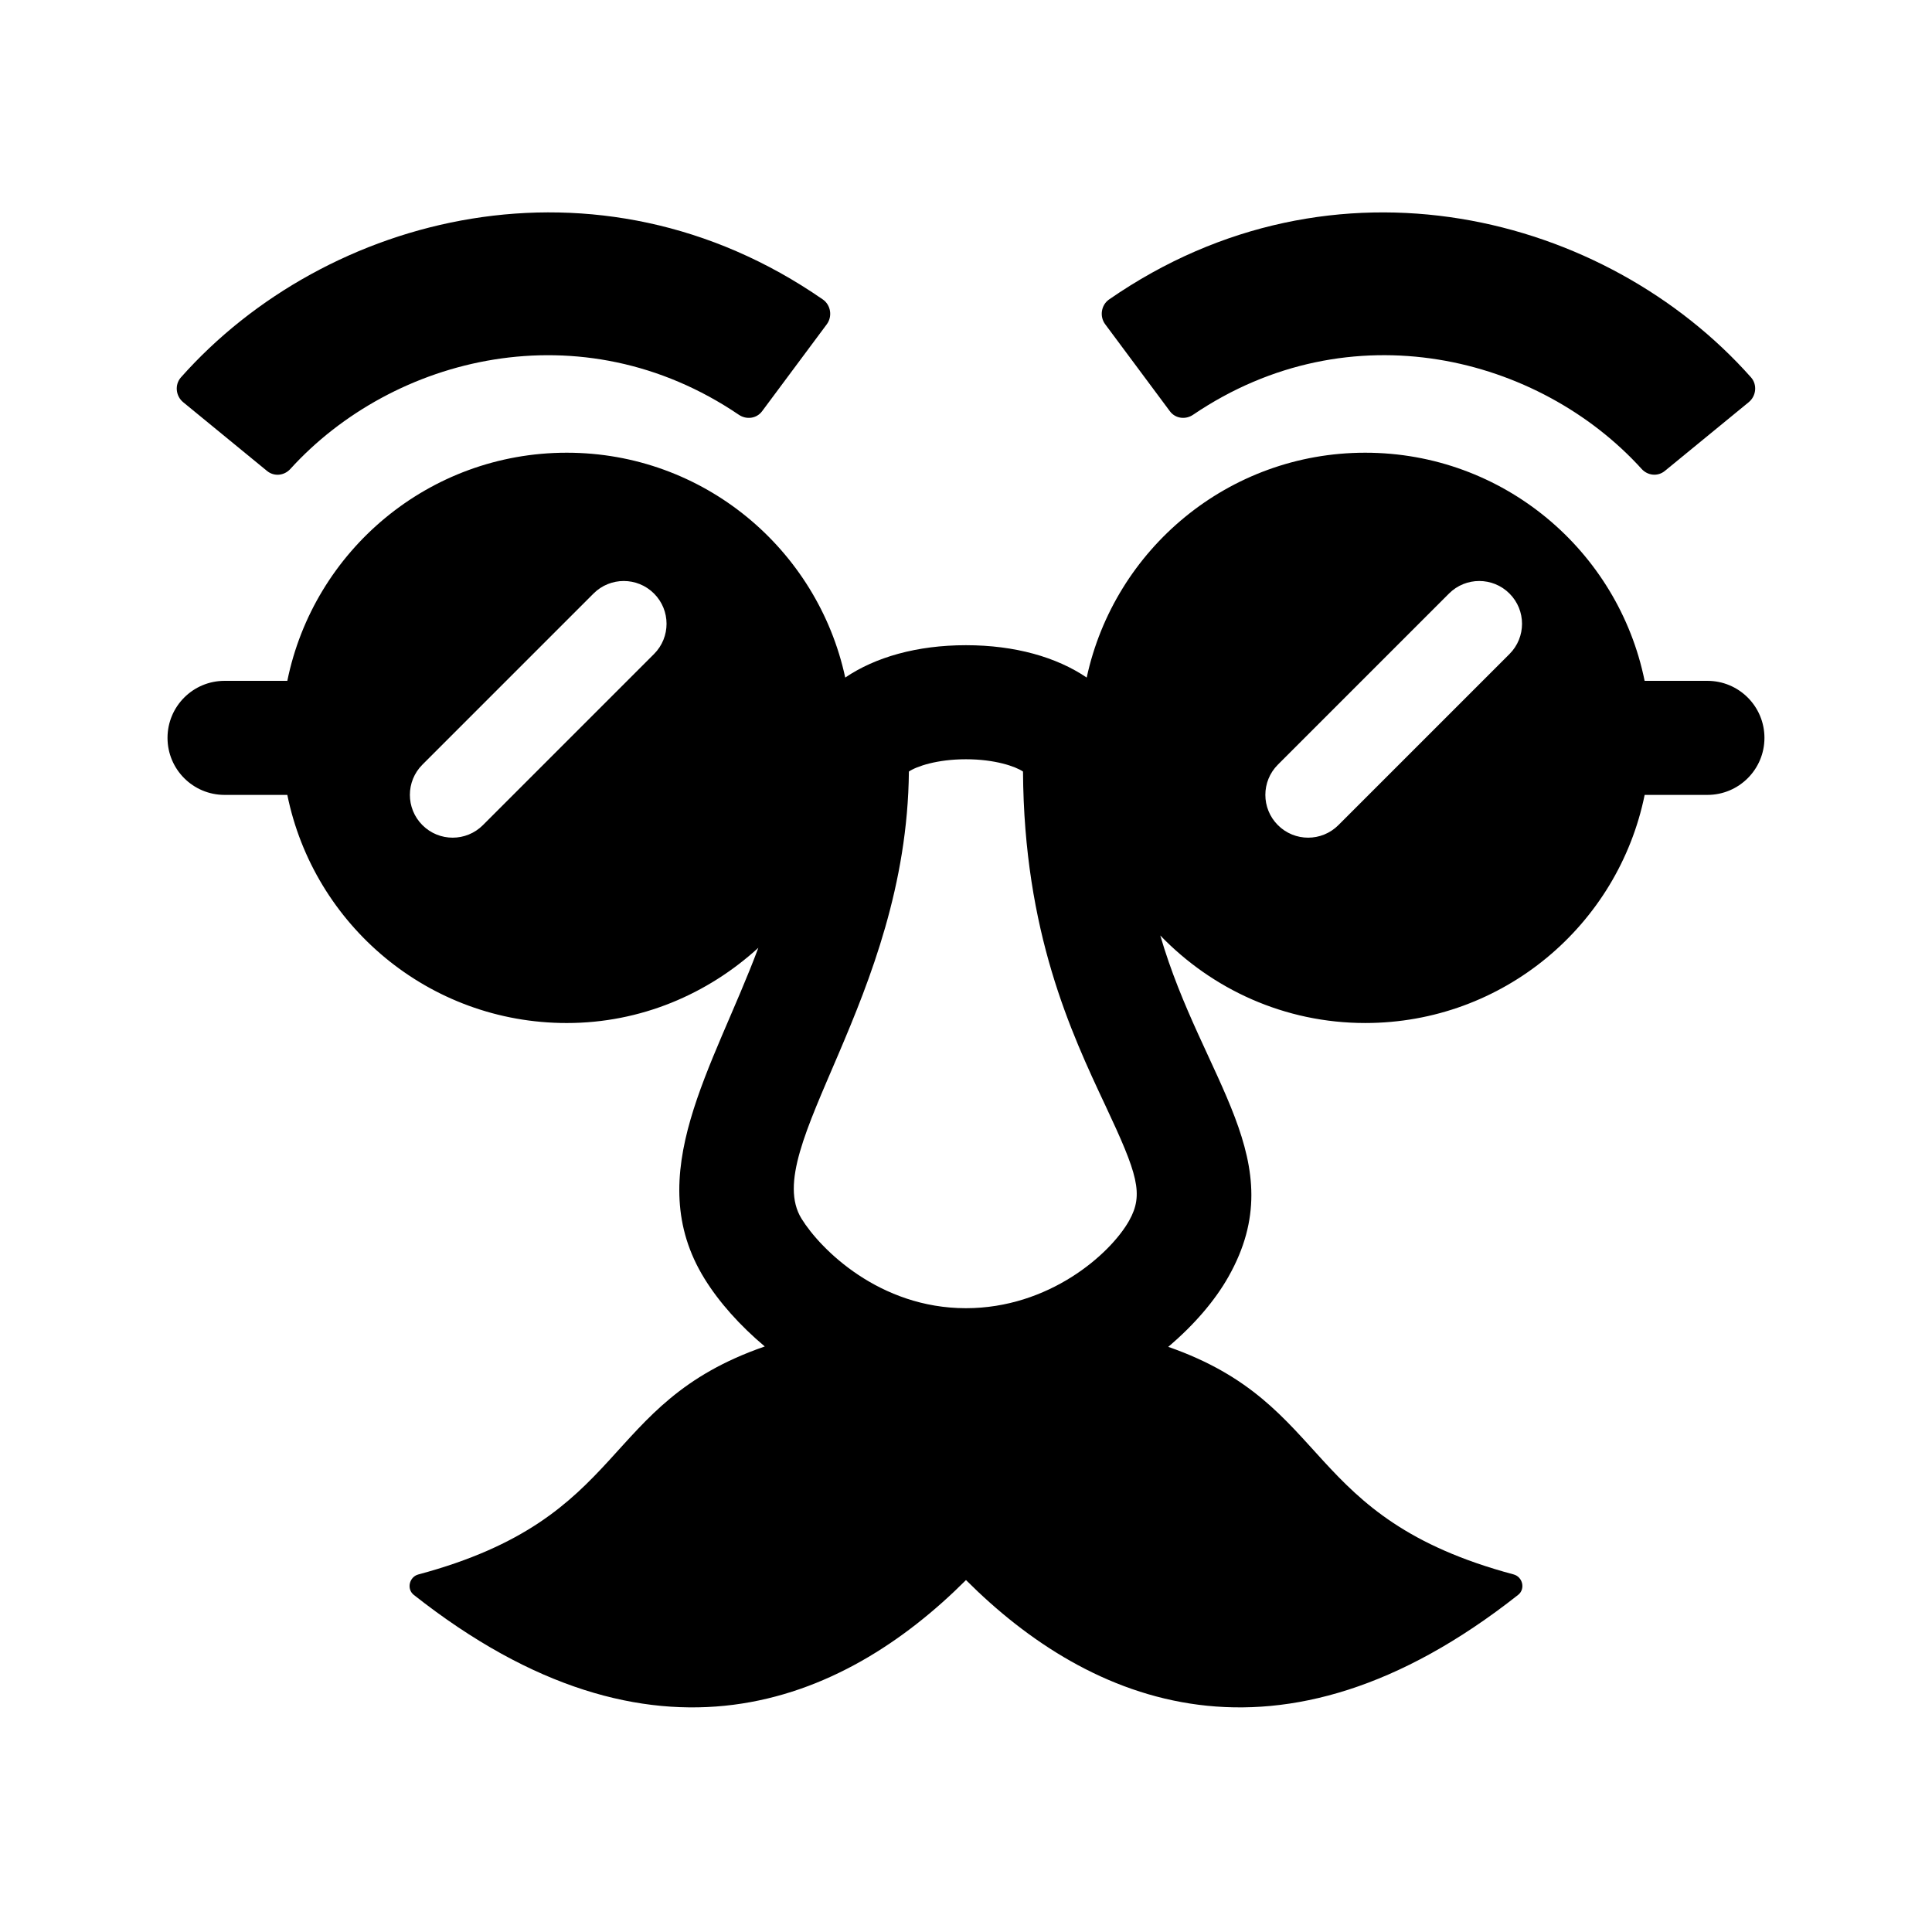
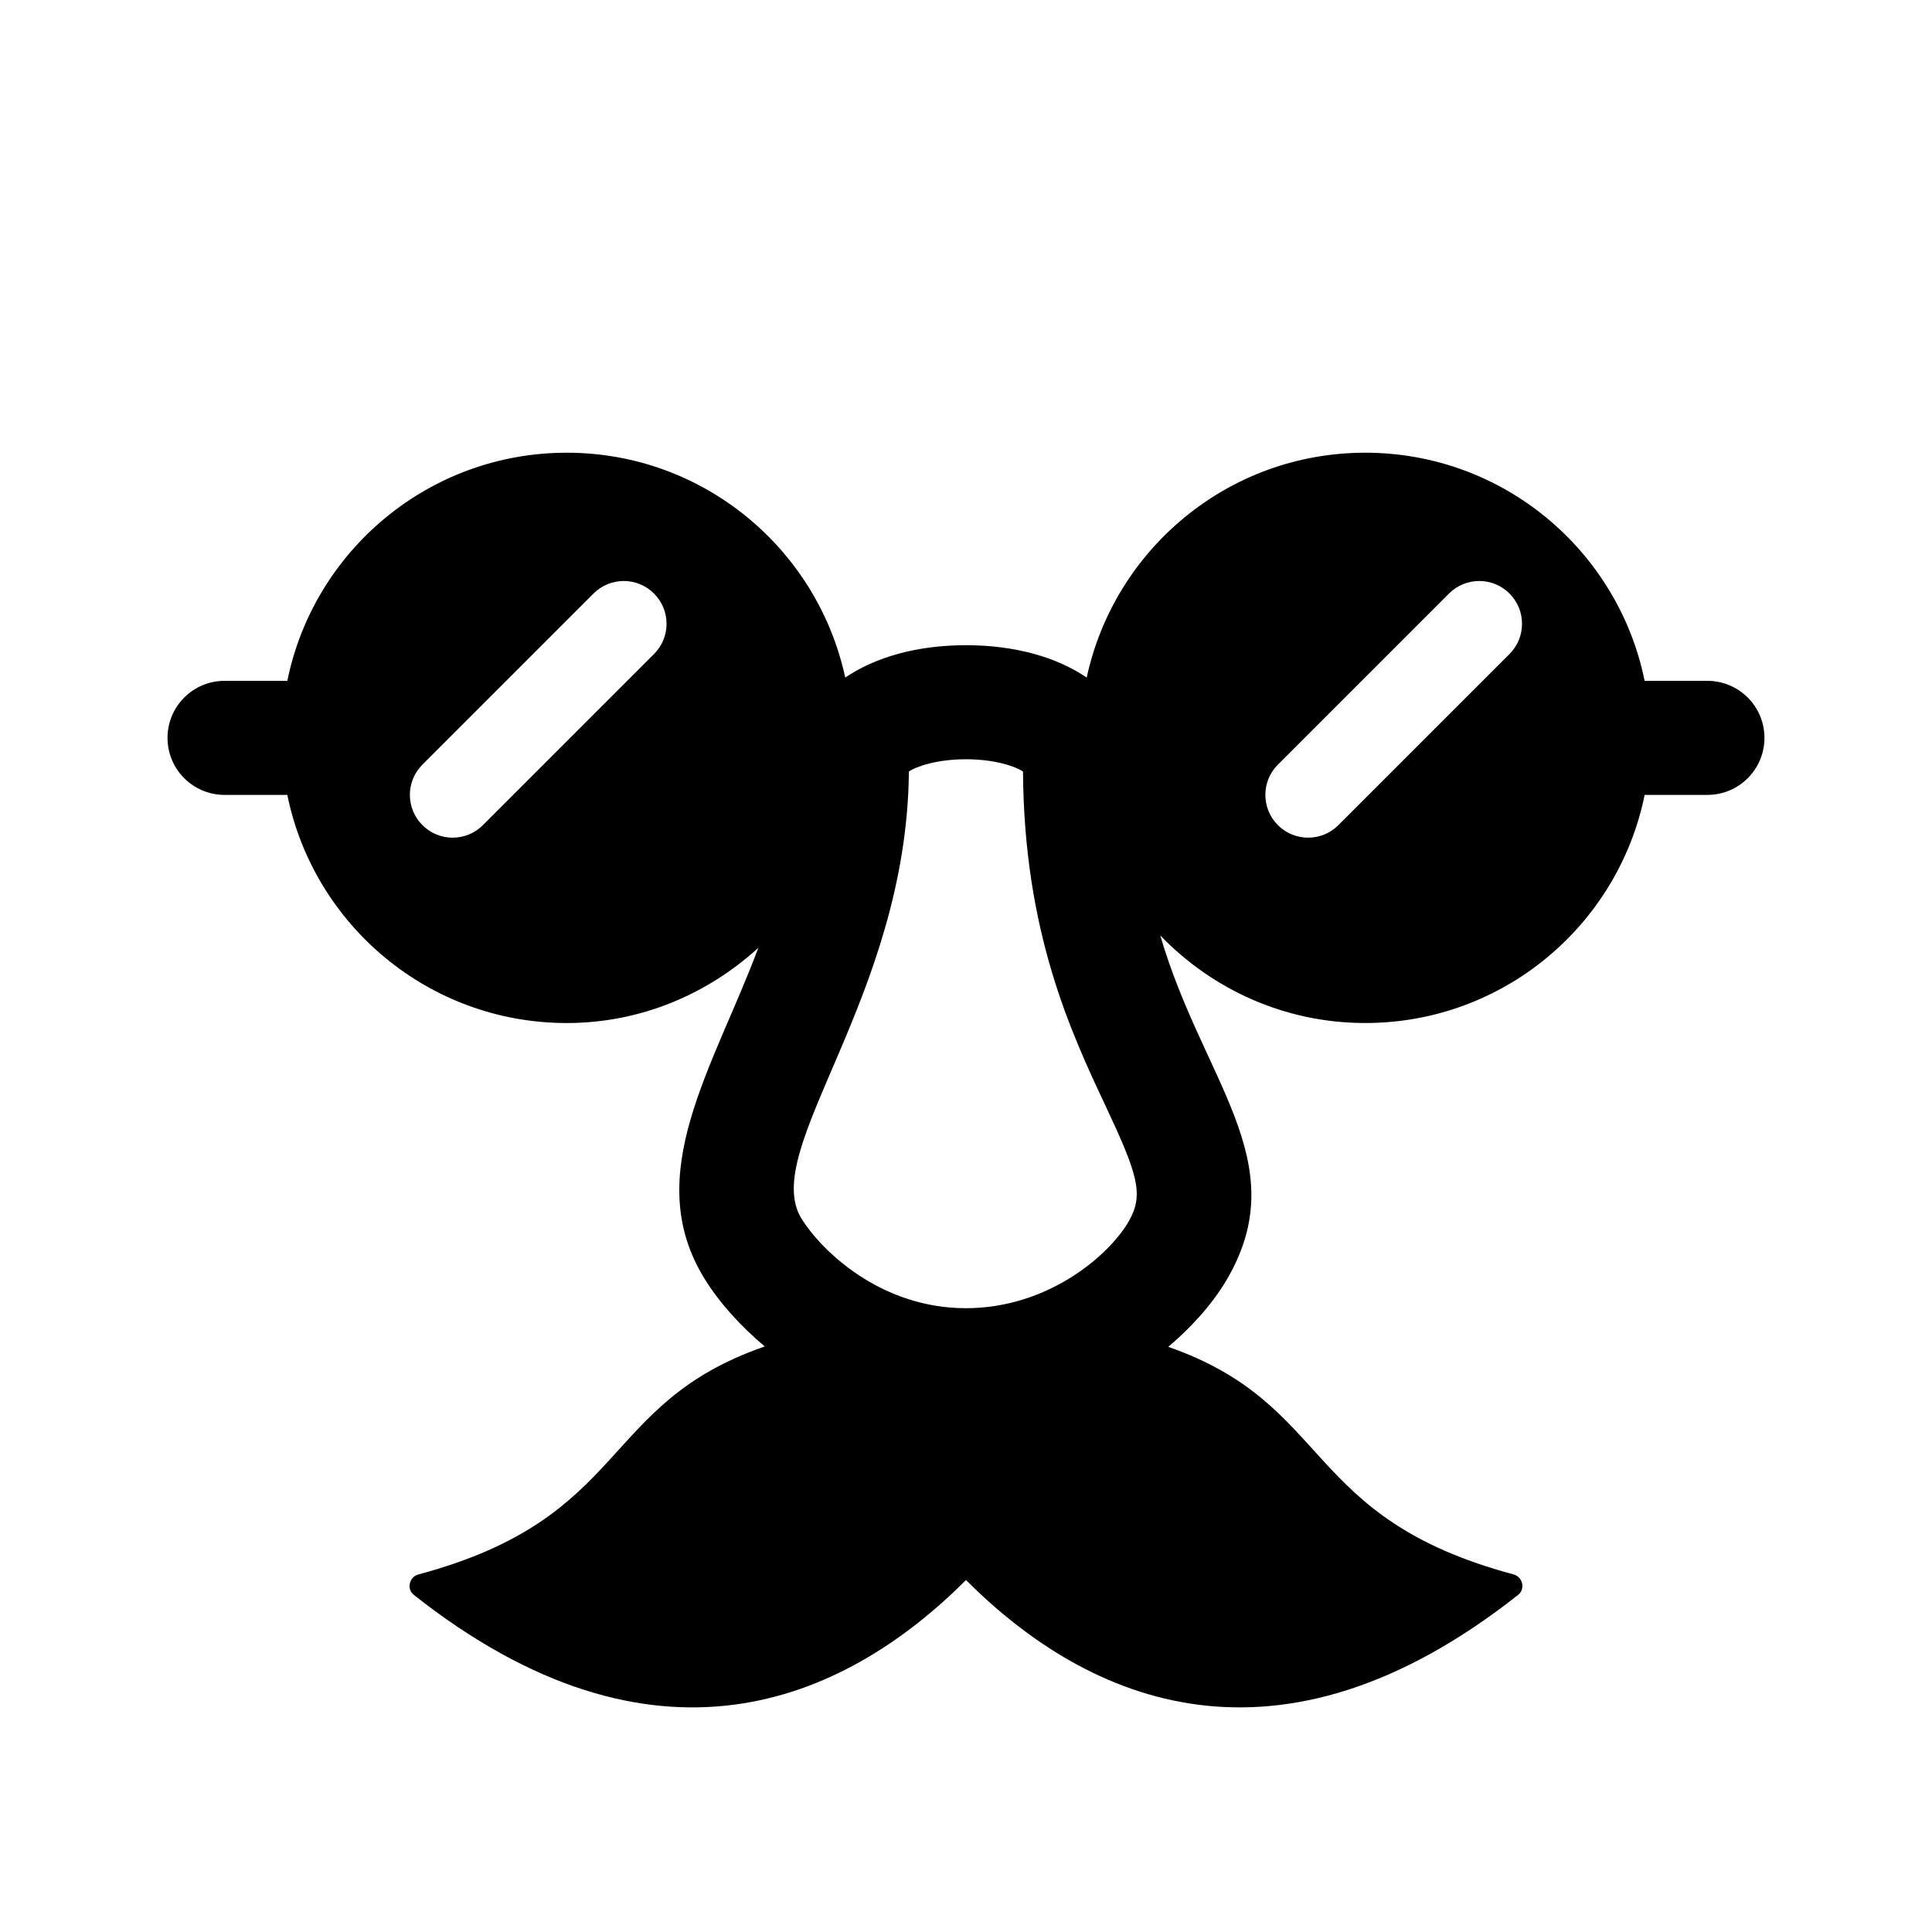
<svg xmlns="http://www.w3.org/2000/svg" fill="#000000" width="800px" height="800px" version="1.1" viewBox="144 144 512 512">
  <g>
-     <path d="m579.05 268.27c-27.121-29.875-77.133-42.656-118.88-14.348-2 1.355-4.691 1.008-6.133-0.934l-17.16-23.07c-1.535-2.066-1.062-5.106 1.059-6.57 59.676-41.324 131.7-22.609 170.09 20.645 1.715 1.93 1.402 4.953-0.594 6.59l-22.223 18.211c-1.871 1.543-4.535 1.27-6.164-0.523z" />
-     <path d="m339.82 253.93c-41.746-28.309-91.738-15.527-118.88 14.355-1.629 1.793-4.293 2.062-6.168 0.527l-22.223-18.219c-1.996-1.633-2.309-4.66-0.594-6.59 38.398-43.273 110.43-61.988 170.1-20.645 2.117 1.465 2.594 4.504 1.059 6.57l-17.164 23.07c-1.449 1.934-4.137 2.281-6.133 0.93z" />
    <path d="m596.48 324.43h-16.637c-7.004-34.492-37.488-60.457-74.051-60.457-36.242 0-66.457 25.543-73.805 59.586-7.961-5.402-19-8.574-31.996-8.574-13 0-24.035 3.176-31.996 8.574-7.344-34.051-37.559-59.586-73.801-59.586-36.562 0-67.047 25.965-74.051 60.457h-16.637c-8.348 0-15.113 6.766-15.113 15.113s6.766 15.113 15.113 15.113h16.637c7.004 34.492 37.488 60.457 74.051 60.457 19.629 0 37.344-7.672 50.777-19.941-11.895 31.824-31.266 60.199-14.258 87.707 3.844 6.219 9.344 12.379 15.957 17.949-44.164 15.262-35.469 45.336-91.801 60.418-2.414 0.645-3.176 3.863-1.211 5.414 63.512 50.133 113.57 28.836 146.34-3.926 32.762 32.762 82.82 54.059 146.33 3.918 1.965-1.551 1.211-4.766-1.211-5.414-56.211-15.043-47.688-45.02-91.523-60.312 6.867-5.809 12.391-12.254 15.961-18.586 17.34-30.691-6.848-51.957-18.07-90.43 13.742 14.254 32.949 23.199 54.316 23.199 36.562 0 67.047-25.965 74.051-60.457l16.633 0.004c8.348 0 15.113-6.766 15.113-15.113s-6.766-15.113-15.113-15.113zm-279.16-7.106-45.344 45.344c-4.43 4.43-11.602 4.43-16.031 0s-4.43-11.602 0-16.031l45.344-45.344c4.43-4.43 11.602-4.43 16.031 0s4.43 11.602 0 16.031zm125.91 150.17c-5.062 8.957-21.285 23.191-43.254 23.191-22.848 0-38.484-15.512-43.559-23.719-11.332-18.309 27.887-58.383 28.449-118.5 1.98-1.352 7.418-3.254 15.121-3.254s13.133 1.906 15.121 3.254c0.258 42.578 12.73 69.137 21.867 88.586 8.484 18.07 10.207 23.414 6.254 30.441zm100.8-150.17-45.344 45.344c-4.43 4.43-11.602 4.43-16.031 0-4.43-4.43-4.43-11.602 0-16.031l45.344-45.344c4.43-4.43 11.602-4.43 16.031 0 4.43 4.43 4.43 11.602 0 16.031z" />
  </g>
</svg>